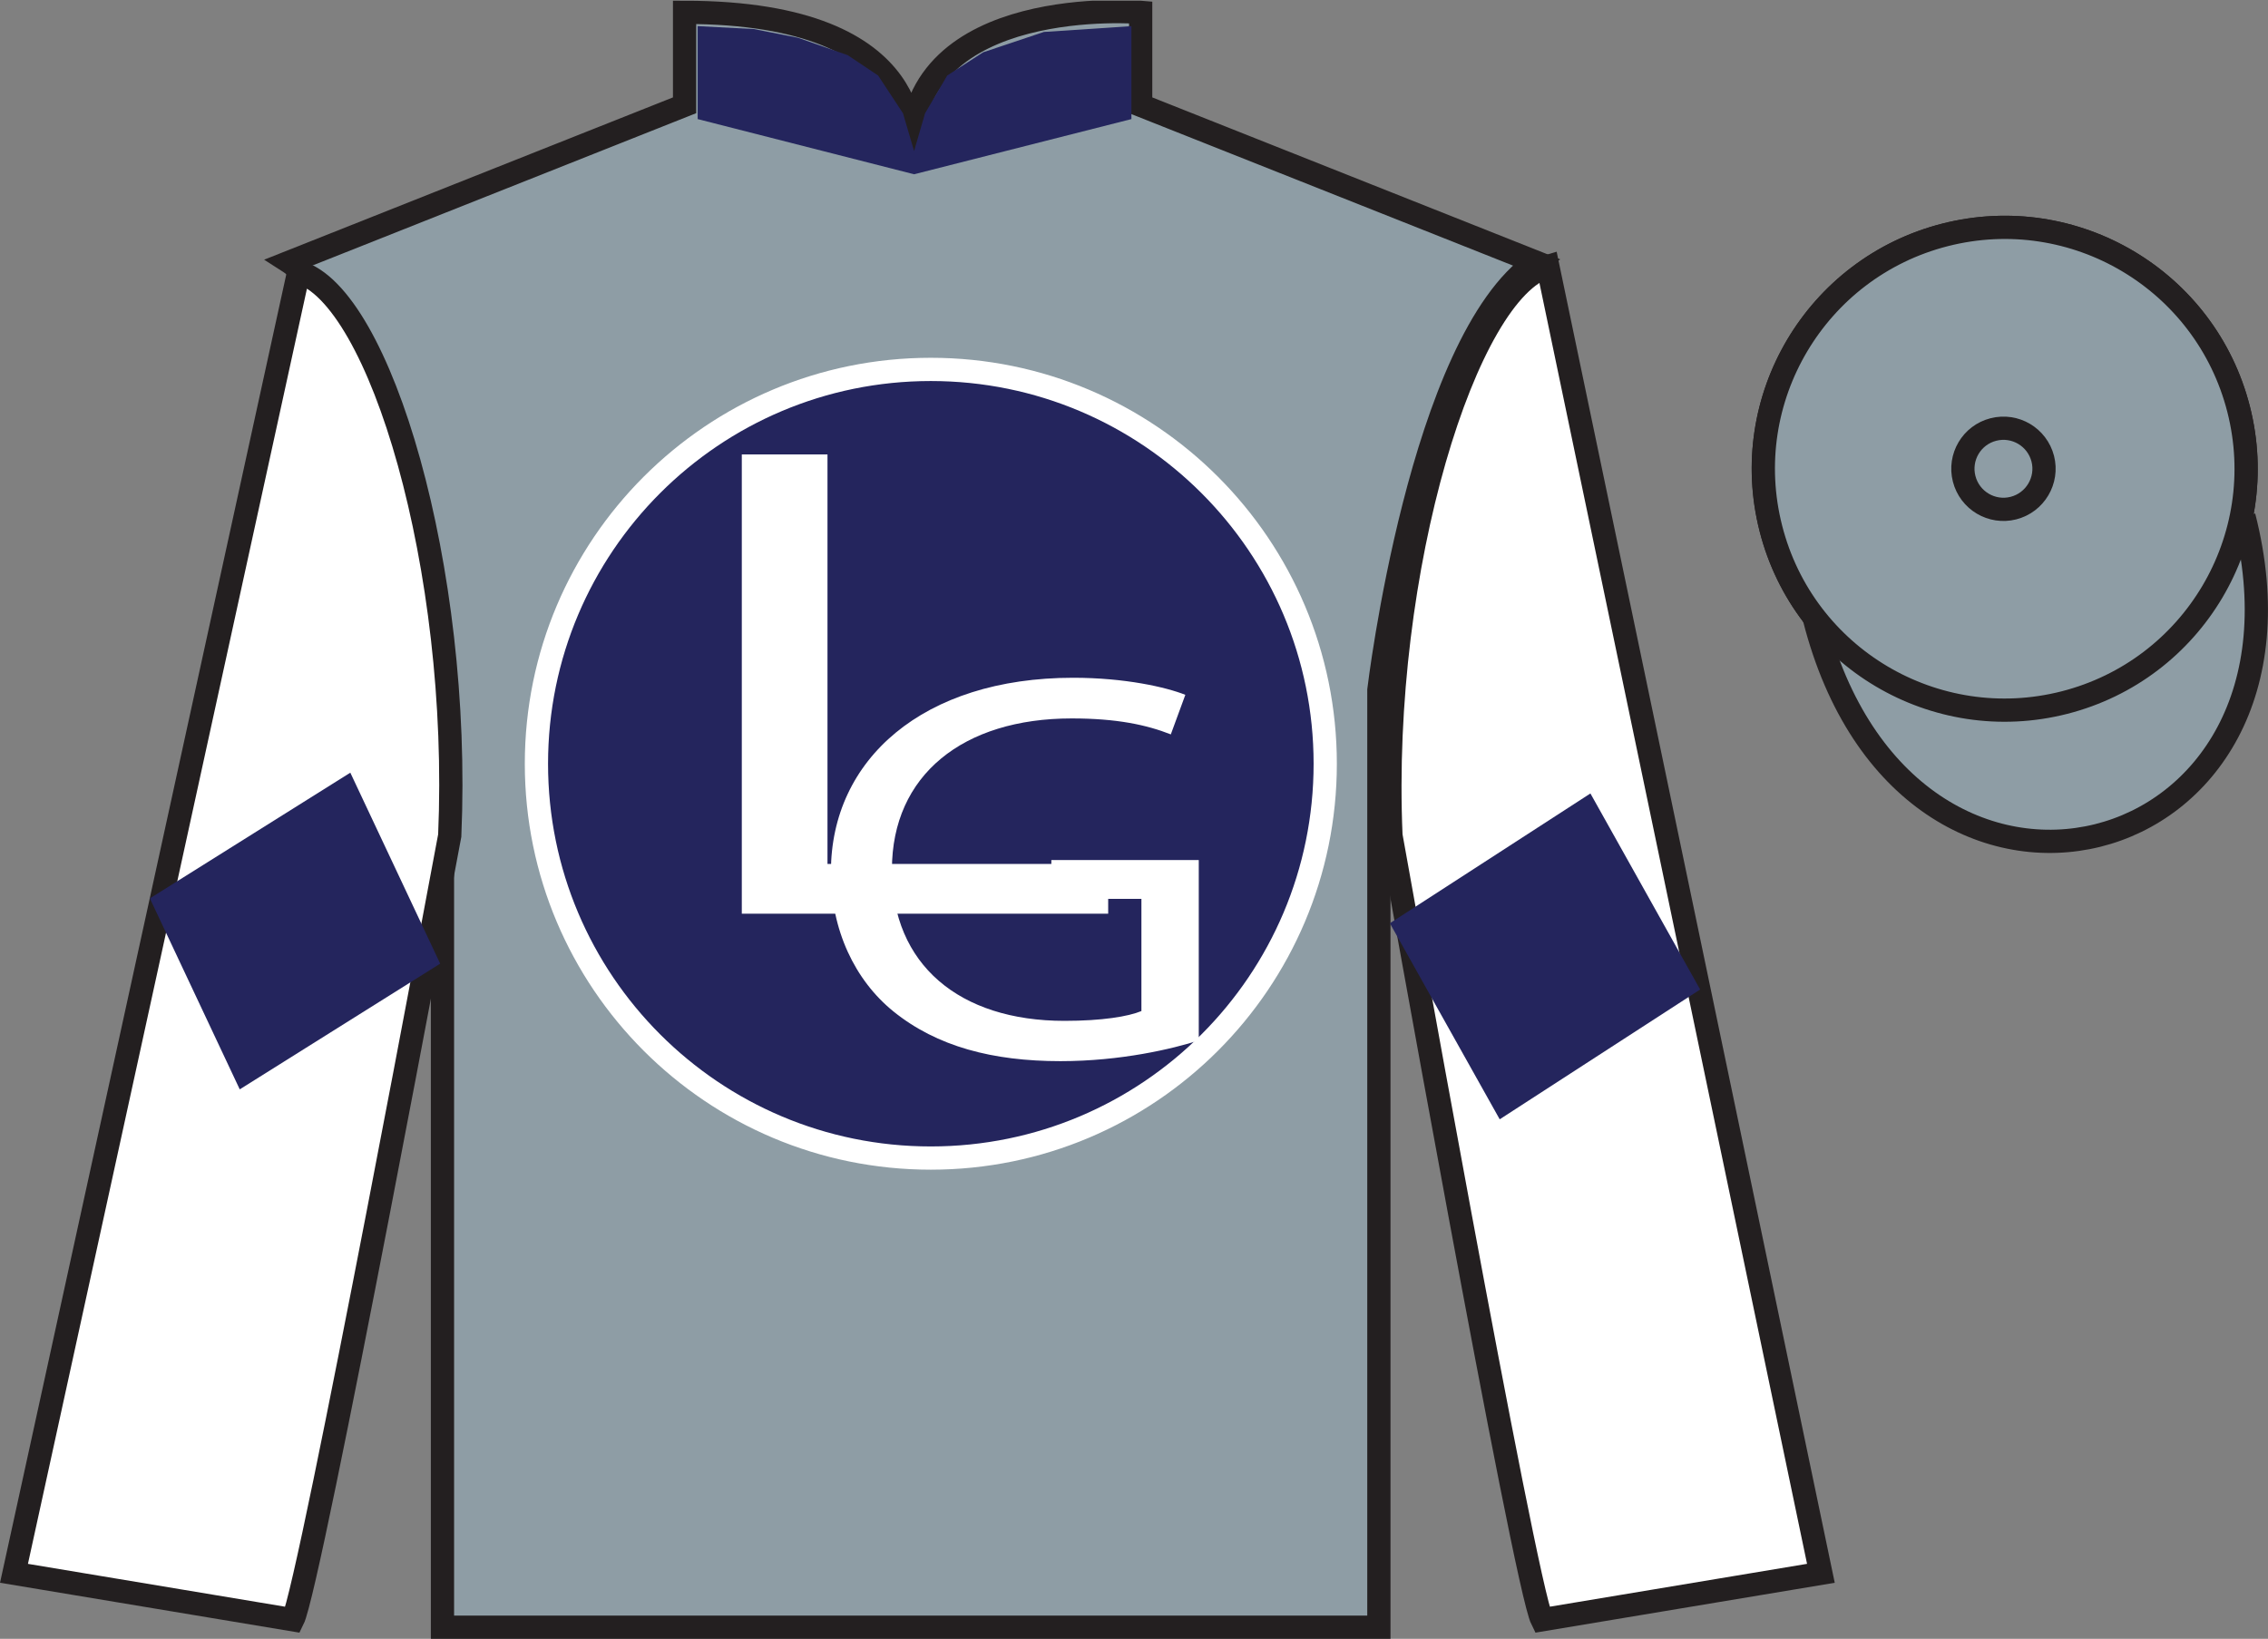
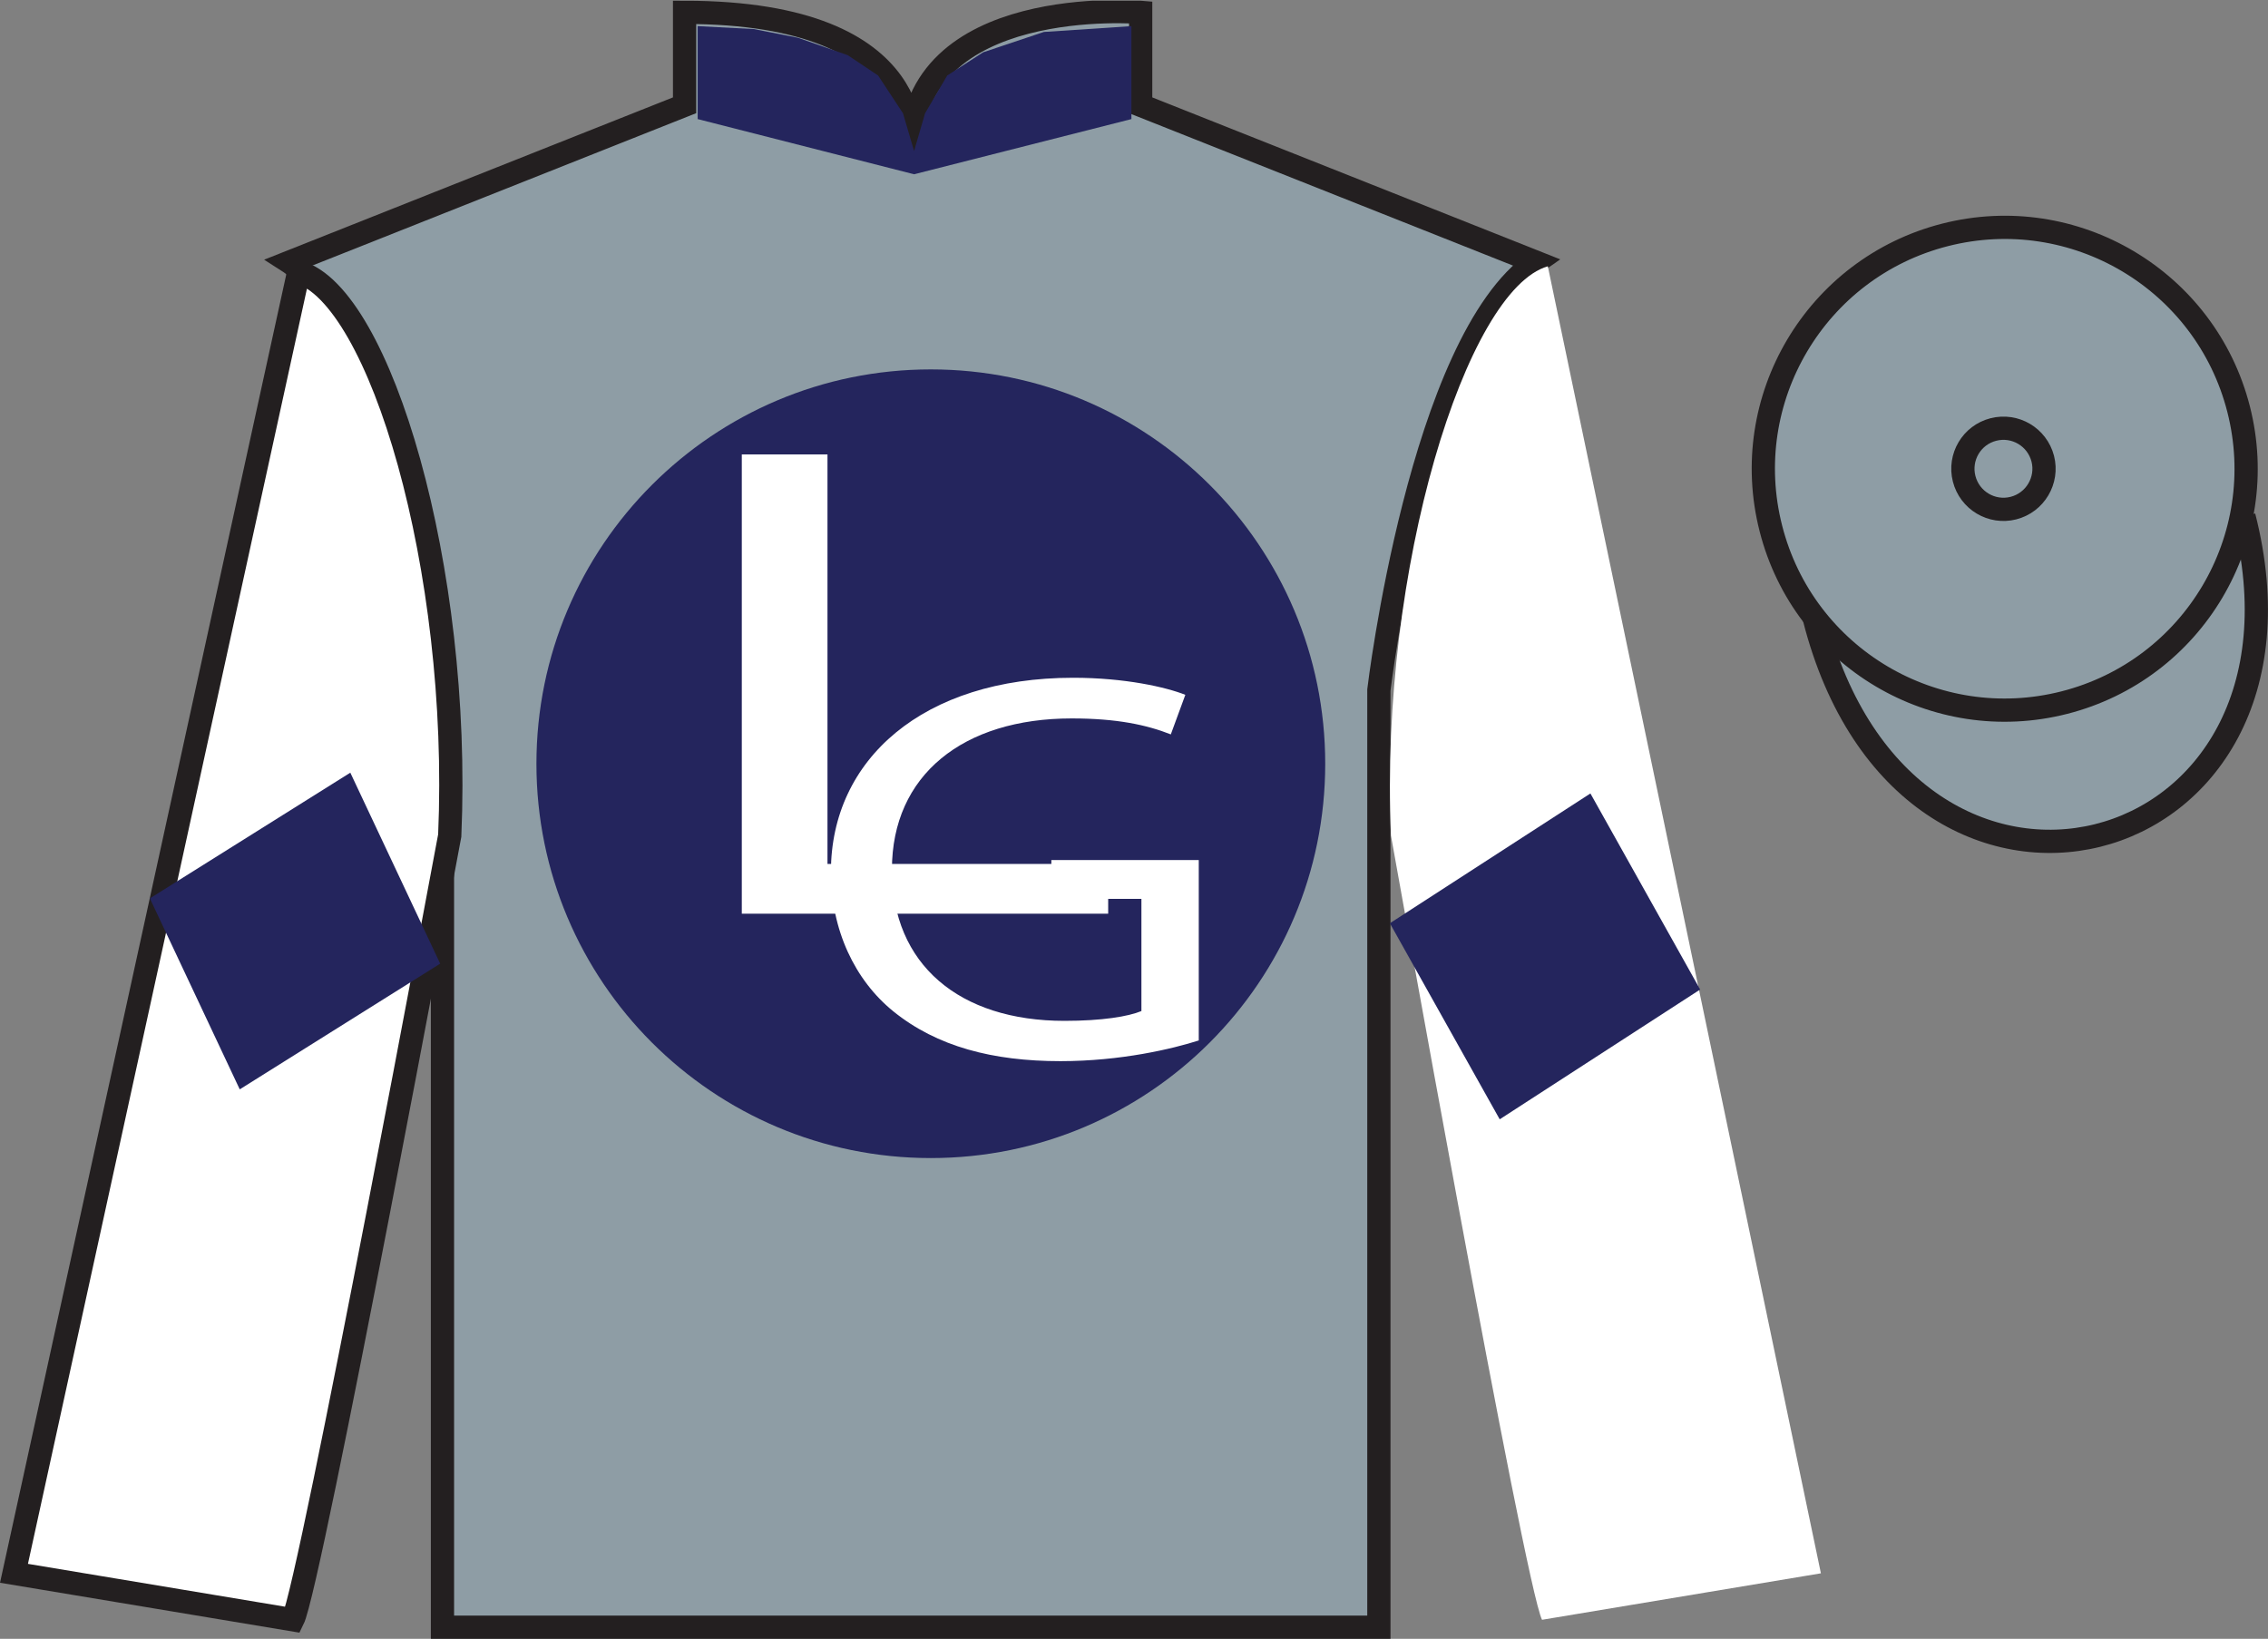
<svg xmlns="http://www.w3.org/2000/svg" xmlns:xlink="http://www.w3.org/1999/xlink" width="97.59pt" height="70.53pt" viewBox="0 0 97.59 70.53" version="1.1">
  <rect x="0" y="0" width="97.59" height="70.53" fill="#808080" stroke="none" />
  <defs>
    <g>
      <symbol overflow="visible" id="glyph0-0">
        <path style="stroke:none;" d="M 0 0 L 20.969 0 L 20.969 -20.531 L 0 -20.531 L 0 0 Z M 10.484 -11.578 L 3.359 -19.062 L 17.609 -19.062 L 10.484 -11.578 Z M 11.75 -10.266 L 18.875 -17.75 L 18.875 -2.781 L 11.75 -10.266 Z M 3.359 -1.469 L 10.484 -8.938 L 17.609 -1.469 L 3.359 -1.469 Z M 2.094 -17.75 L 9.219 -10.266 L 2.094 -2.781 L 2.094 -17.75 Z M 2.094 -17.75 " />
      </symbol>
      <symbol overflow="visible" id="glyph0-1">
        <path style="stroke:none;" d="M 3.141 0 L 18.906 0 L 18.906 -2.141 L 6.828 -2.141 L 6.828 -19.766 L 3.141 -19.766 L 3.141 0 Z M 3.141 0 " />
      </symbol>
      <symbol overflow="visible" id="glyph1-0">
-         <path style="stroke:none;" d="M 0 0 L 14.281 0 L 14.281 -16.797 L 0 -16.797 L 0 0 Z M 7.141 -9.469 L 2.281 -15.594 L 12 -15.594 L 7.141 -9.469 Z M 8 -8.391 L 12.859 -14.516 L 12.859 -2.281 L 8 -8.391 Z M 2.281 -1.203 L 7.141 -7.312 L 12 -1.203 L 2.281 -1.203 Z M 1.422 -14.516 L 6.281 -8.391 L 1.422 -2.281 L 1.422 -14.516 Z M 1.422 -14.516 " />
-       </symbol>
+         </symbol>
      <symbol overflow="visible" id="glyph1-1">
        <path style="stroke:none;" d="M 16.859 -8.484 L 10.516 -8.484 L 10.516 -6.812 L 14.391 -6.812 L 14.391 -1.984 C 13.828 -1.75 12.703 -1.562 11.078 -1.562 C 6.562 -1.562 3.656 -3.984 3.656 -8.078 C 3.656 -12.141 6.719 -14.578 11.391 -14.578 C 13.344 -14.578 14.625 -14.297 15.656 -13.891 L 16.281 -15.594 C 15.453 -15.922 13.688 -16.328 11.453 -16.328 C 5 -16.328 1.031 -12.812 1.031 -7.984 C 1.031 -5.469 2.062 -3.312 3.719 -1.969 C 5.594 -0.453 8 0.172 10.906 0.172 C 13.516 0.172 15.734 -0.359 16.859 -0.719 L 16.859 -8.484 Z M 16.859 -8.484 " />
      </symbol>
    </g>
    <clipPath id="clip1">
      <path d="M 0 70.531 L 97.59 70.531 L 97.59 0.031 L 0 0.031 L 0 70.531 Z M 0 70.531 " />
    </clipPath>
  </defs>
  <g id="surface0">
    <g clip-path="url(#clip1)" clip-rule="nonzero">
      <path style=" stroke:none;fill-rule:nonzero;fill:rgb(55.683%,61.605%,64.561%);fill-opacity:1;" d="M 12.457 11.281 C 12.457 11.281 17.539 14.531 19.039 29.863 C 19.039 29.863 19.039 44.863 19.039 70.031 L 59.332 70.031 L 59.332 29.695 C 59.332 29.695 61.121 14.695 66.082 11.281 L 49.082 4.531 L 49.082 0.531 C 49.082 0.531 39.191 -0.305 39.191 6.531 C 39.191 6.531 40.207 0.531 29.457 0.531 L 29.457 4.531 L 12.457 11.281 " />
      <path style="fill:none;stroke-width:10;stroke-linecap:butt;stroke-linejoin:miter;stroke:rgb(13.73%,12.16%,12.549%);stroke-opacity:1;stroke-miterlimit:4;" d="M 124.57 592.487 C 124.57 592.487 175.391 559.987 190.391 406.667 C 190.391 406.667 190.391 256.667 190.391 4.987 L 593.32 4.987 L 593.32 408.347 C 593.32 408.347 611.211 558.347 660.82 592.487 L 490.82 659.987 L 490.82 699.987 C 490.82 699.987 391.914 708.347 391.914 639.987 C 391.914 639.987 402.07 699.987 294.57 699.987 L 294.57 659.987 L 124.57 592.487 Z M 124.57 592.487 " transform="matrix(0.1,0,0,-0.1,0,70.53)" />
      <path style=" stroke:none;fill-rule:nonzero;fill:rgb(100%,100%,100%);fill-opacity:1;" d="M 12.602 69.711 C 13.352 68.211 19.352 35.961 19.352 35.961 C 19.852 24.461 16.352 12.711 12.852 11.711 L 0.602 67.711 L 12.602 69.711 " />
      <path style="fill:none;stroke-width:10;stroke-linecap:butt;stroke-linejoin:miter;stroke:rgb(13.73%,12.16%,12.549%);stroke-opacity:1;stroke-miterlimit:4;" d="M 126.016 8.191 C 133.516 23.191 193.516 345.691 193.516 345.691 C 198.516 460.691 163.516 578.191 128.516 588.191 L 6.016 28.191 L 126.016 8.191 Z M 126.016 8.191 " transform="matrix(0.1,0,0,-0.1,0,70.53)" />
      <path style=" stroke:none;fill-rule:nonzero;fill:rgb(100%,100%,100%);fill-opacity:1;" d="M 78.352 67.711 L 66.602 11.461 C 63.102 12.461 59.352 24.461 59.852 35.961 C 59.852 35.961 65.602 68.211 66.352 69.711 L 78.352 67.711 " />
-       <path style="fill:none;stroke-width:10;stroke-linecap:butt;stroke-linejoin:miter;stroke:rgb(13.73%,12.16%,12.549%);stroke-opacity:1;stroke-miterlimit:4;" d="M 783.516 28.191 L 666.016 590.691 C 631.016 580.691 593.516 460.691 598.516 345.691 C 598.516 345.691 656.016 23.191 663.516 8.191 L 783.516 28.191 Z M 783.516 28.191 " transform="matrix(0.1,0,0,-0.1,0,70.53)" />
-       <path style=" stroke:none;fill-rule:nonzero;fill:rgb(100%,95.409%,9.961%);fill-opacity:1;" d="M 88.828 30.238 C 94.387 28.82 97.742 23.164 96.324 17.605 C 94.906 12.047 89.25 8.691 83.691 10.109 C 78.137 11.527 74.781 17.184 76.199 22.742 C 77.613 28.301 83.27 31.656 88.828 30.238 " />
-       <path style="fill:none;stroke-width:10;stroke-linecap:butt;stroke-linejoin:miter;stroke:rgb(13.73%,12.16%,12.549%);stroke-opacity:1;stroke-miterlimit:4;" d="M 888.281 402.917 C 943.867 417.097 977.422 473.659 963.242 529.245 C 949.062 584.831 892.5 618.386 836.914 604.206 C 781.367 590.027 747.812 533.464 761.992 477.878 C 776.133 422.292 832.695 388.738 888.281 402.917 Z M 888.281 402.917 " transform="matrix(0.1,0,0,-0.1,0,70.53)" />
      <path style="fill-rule:nonzero;fill:rgb(55.683%,61.605%,64.561%);fill-opacity:1;stroke-width:10;stroke-linecap:butt;stroke-linejoin:miter;stroke:rgb(13.73%,12.16%,12.549%);stroke-opacity:1;stroke-miterlimit:4;" d="M 780.703 439.128 C 820.391 283.464 1004.336 331.042 965.547 483.073 " transform="matrix(0.1,0,0,-0.1,0,70.53)" />
      <path style=" stroke:none;fill-rule:nonzero;fill:rgb(55.683%,61.605%,64.561%);fill-opacity:1;" d="M 88.828 30.238 C 94.387 28.82 97.742 23.164 96.324 17.605 C 94.906 12.047 89.25 8.691 83.691 10.109 C 78.137 11.527 74.781 17.184 76.199 22.742 C 77.613 28.301 83.27 31.656 88.828 30.238 " />
      <path style="fill:none;stroke-width:10;stroke-linecap:butt;stroke-linejoin:miter;stroke:rgb(13.73%,12.16%,12.549%);stroke-opacity:1;stroke-miterlimit:4;" d="M 888.281 402.917 C 943.867 417.097 977.422 473.659 963.242 529.245 C 949.062 584.831 892.5 618.386 836.914 604.206 C 781.367 590.027 747.812 533.464 761.992 477.878 C 776.133 422.292 832.695 388.738 888.281 402.917 Z M 888.281 402.917 " transform="matrix(0.1,0,0,-0.1,0,70.53)" />
      <path style=" stroke:none;fill-rule:nonzero;fill:rgb(14.118%,14.784%,36.539%);fill-opacity:1;" d="M 30.02 1.125 L 32.434 1.25 L 34.336 1.625 L 36.477 2.375 L 37.785 3.25 L 38.855 4.875 L 39.332 6.5 L 39.805 4.875 L 40.758 3.25 L 42.305 2.25 L 44.918 1.375 L 48.684 1.125 L 48.684 5.125 L 39.332 7.5 L 30.02 5.125 L 30.02 1.125 " />
      <path style=" stroke:none;fill-rule:nonzero;fill:rgb(55.683%,61.605%,64.561%);fill-opacity:1;" d="M 86.637 21.867 C 87.57 21.629 88.137 20.676 87.898 19.742 C 87.656 18.809 86.711 18.246 85.773 18.484 C 84.84 18.723 84.277 19.672 84.516 20.605 C 84.754 21.539 85.703 22.105 86.637 21.867 " />
      <path style="fill:none;stroke-width:10;stroke-linecap:butt;stroke-linejoin:miter;stroke:rgb(13.73%,12.16%,12.549%);stroke-opacity:1;stroke-miterlimit:4;" d="M 866.367 486.628 C 875.703 489.011 881.367 498.542 878.984 507.878 C 876.562 517.214 867.109 522.839 857.734 520.456 C 848.398 518.073 842.773 508.581 845.156 499.245 C 847.539 489.909 857.031 484.245 866.367 486.628 Z M 866.367 486.628 " transform="matrix(0.1,0,0,-0.1,0,70.53)" />
      <path style=" stroke:none;fill-rule:nonzero;fill:rgb(14.118%,14.784%,36.539%);fill-opacity:1;" d="M 40.051 49.84 C 49.426 49.84 57.023 42.242 57.023 32.871 C 57.023 23.496 49.426 15.898 40.051 15.898 C 30.68 15.898 23.082 23.496 23.082 32.871 C 23.082 42.242 30.68 49.84 40.051 49.84 " />
-       <path style="fill:none;stroke-width:10;stroke-linecap:butt;stroke-linejoin:miter;stroke:rgb(100%,100%,100%);stroke-opacity:1;stroke-miterlimit:4;" d="M 400.508 206.902 C 494.258 206.902 570.234 282.878 570.234 376.589 C 570.234 470.339 494.258 546.316 400.508 546.316 C 306.797 546.316 230.82 470.339 230.82 376.589 C 230.82 282.878 306.797 206.902 400.508 206.902 Z M 400.508 206.902 " transform="matrix(0.1,0,0,-0.1,0,70.53)" />
      <g style="fill:rgb(100%,100%,100%);fill-opacity:1;">
        <use xlink:href="#glyph0-1" x="28.778" y="39.323" />
      </g>
      <g style="fill:rgb(100%,100%,100%);fill-opacity:1;">
        <use xlink:href="#glyph1-1" x="34.723" y="45.497" />
      </g>
      <path style=" stroke:none;fill-rule:nonzero;fill:rgb(14.118%,14.784%,36.539%);fill-opacity:1;" d="M 10.316 46.883 L 18.941 41.473 L 15.074 33.254 L 6.449 38.664 L 10.316 46.883 " />
      <path style=" stroke:none;fill-rule:nonzero;fill:rgb(14.118%,14.784%,36.539%);fill-opacity:1;" d="M 64.531 48.172 L 73.156 42.586 L 68.434 34.148 L 59.805 39.734 L 64.531 48.172 " />
    </g>
  </g>
</svg>